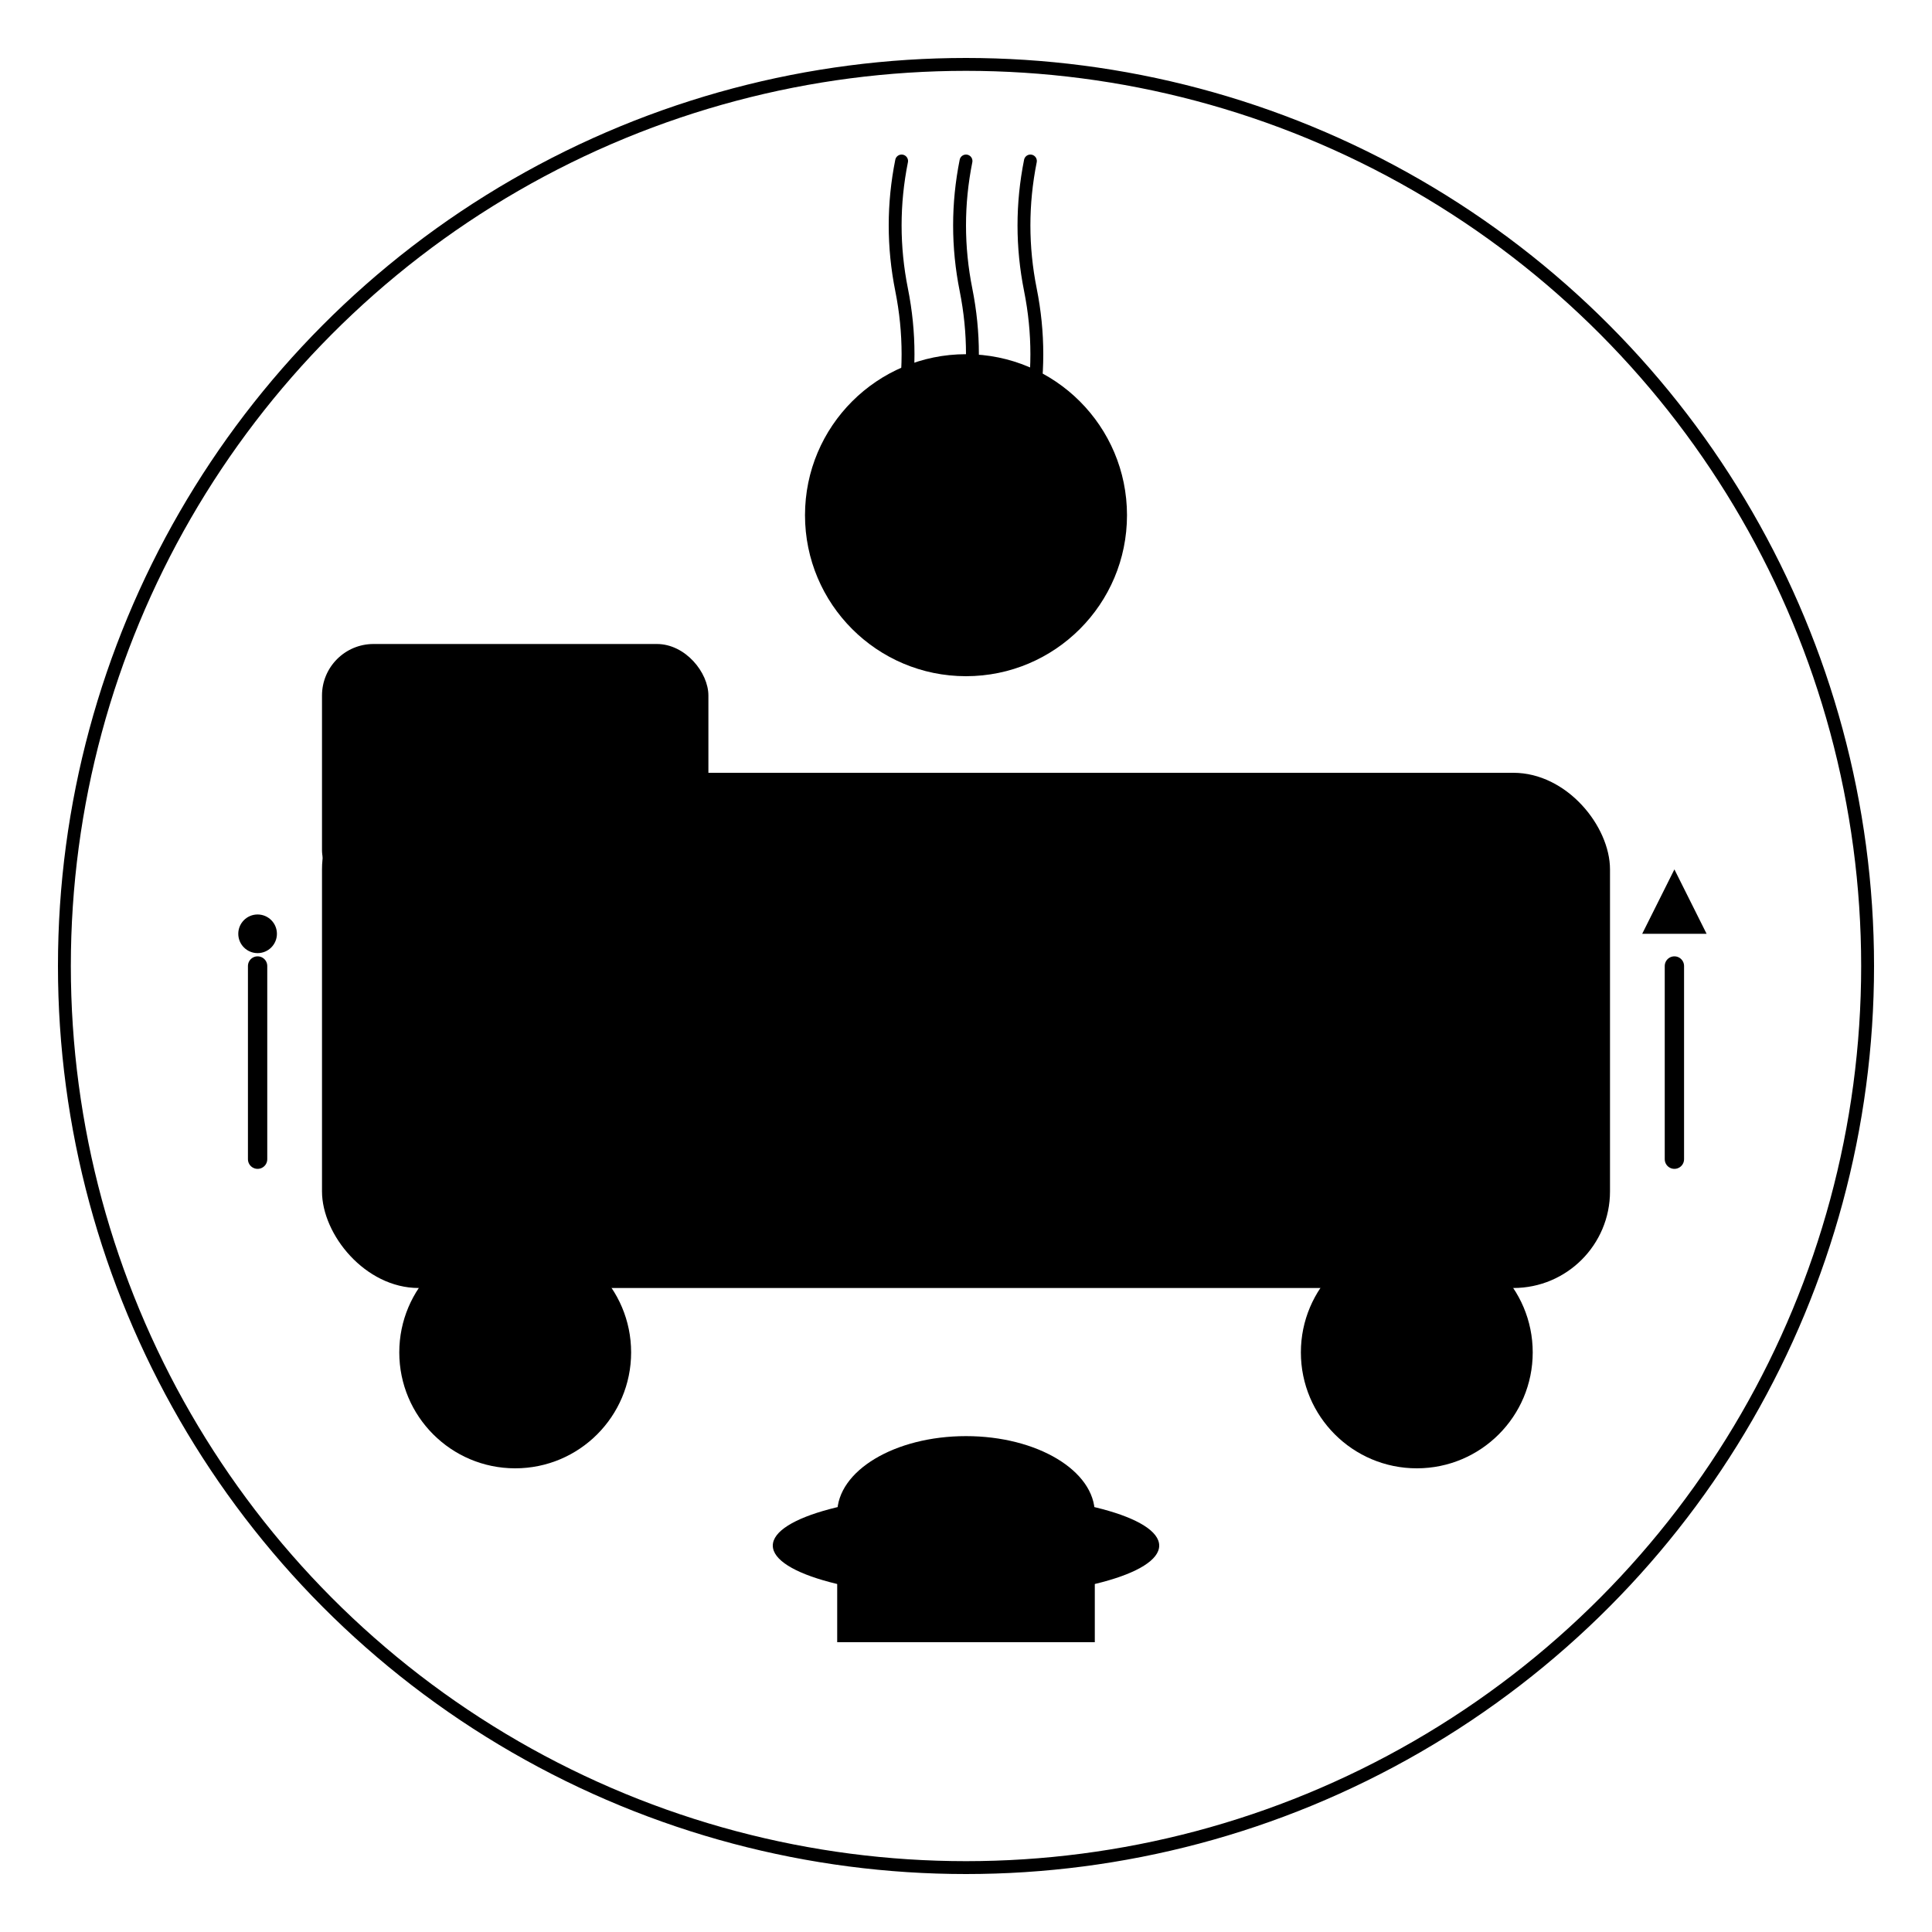
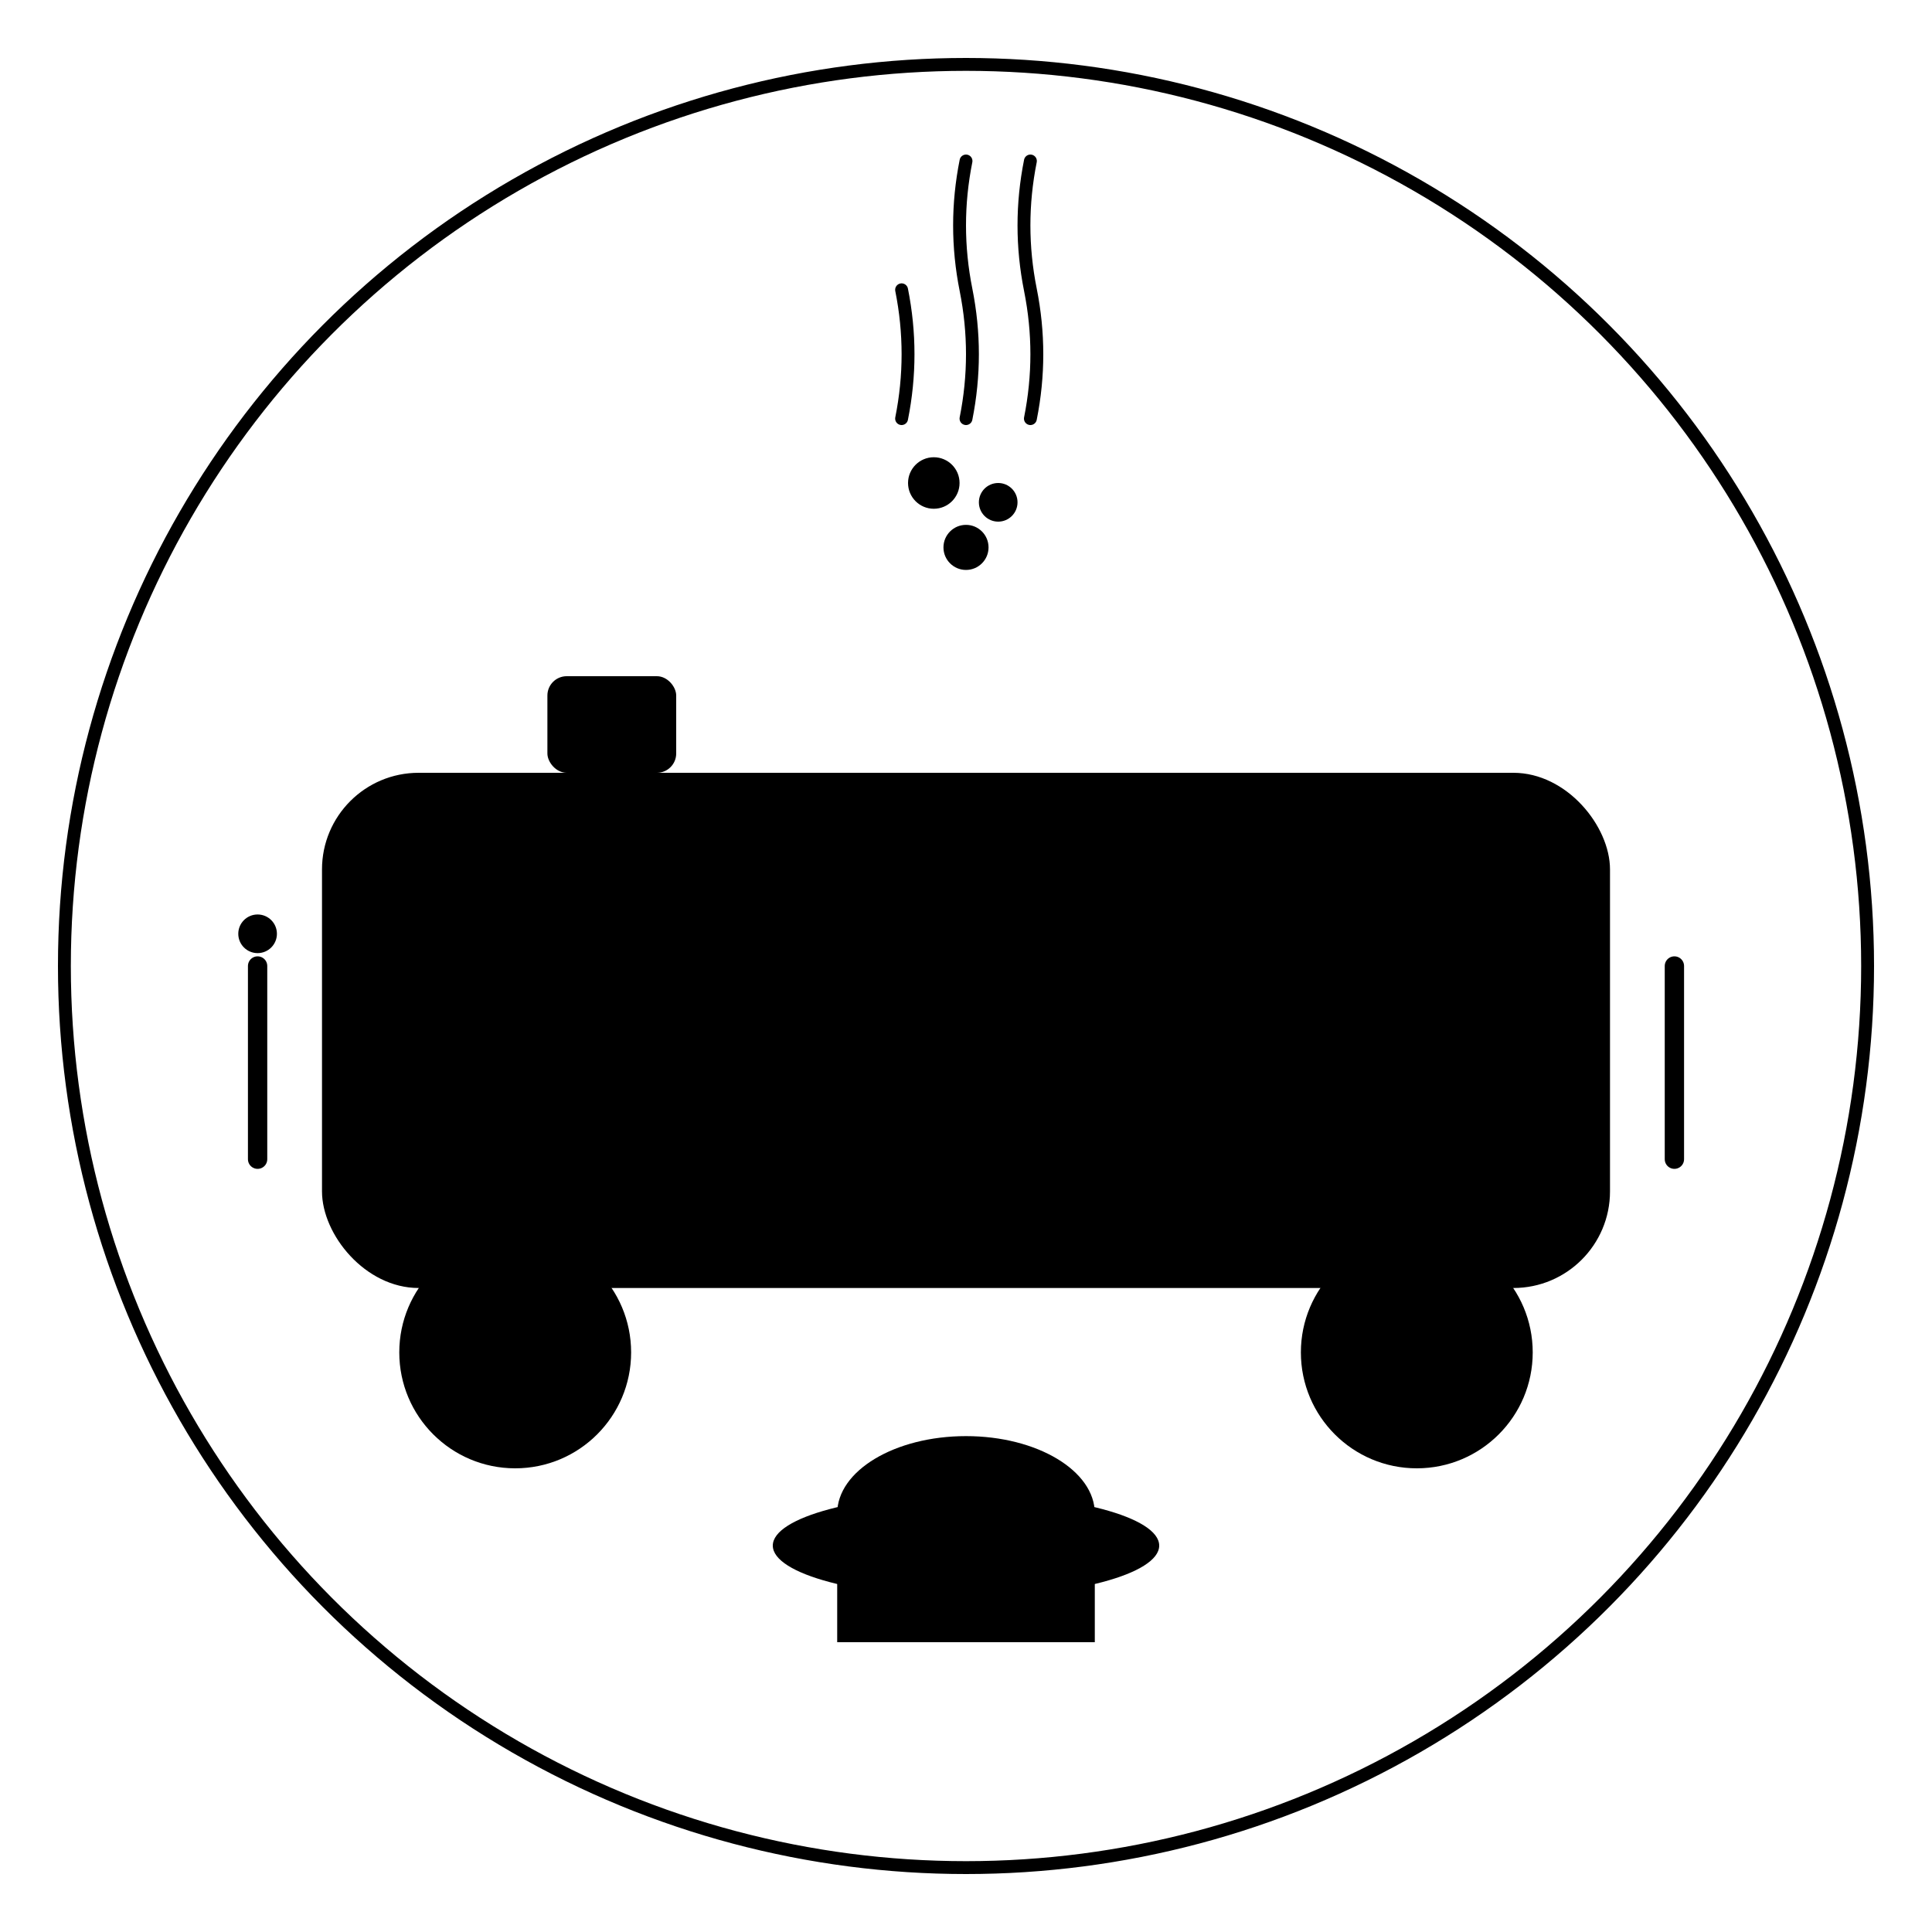
<svg xmlns="http://www.w3.org/2000/svg" viewBox="0 0 300 300">
  <defs>
    <linearGradient id="truckGrad" x1="0%" y1="0%" x2="100%" y2="100%">
      <stop offset="0%" style="stop-color:hsl(21, 56%, 74%);stop-opacity:1" />
      <stop offset="50%" style="stop-color:hsl(21, 56%, 49%);stop-opacity:1" />
      <stop offset="100%" style="stop-color:hsl(21, 56%, 34%);stop-opacity:1" />
    </linearGradient>
    <radialGradient id="plateGrad" cx="50%" cy="50%" r="50%">
      <stop offset="0%" style="stop-color:hsl(21, 56%, 74%);stop-opacity:1" />
      <stop offset="100%" style="stop-color:hsl(21, 56%, 49%);stop-opacity:1" />
    </radialGradient>
    <linearGradient id="steamGrad" x1="0%" y1="100%" x2="0%" y2="0%">
      <stop offset="0%" style="stop-color:hsl(21, 56%, 49%);stop-opacity:0.8" />
      <stop offset="100%" style="stop-color:hsl(21, 56%, 74%);stop-opacity:0.3" />
    </linearGradient>
  </defs>
  <circle cx="150" cy="150" r="140" fill="none" stroke="hsl(21, 56%, 74%)" stroke-width="2" opacity="0.3" />
  <rect x="50" y="120" width="200" height="80" rx="15" fill="url(#truckGrad)" />
-   <rect x="50" y="100" width="60" height="40" rx="8" fill="hsl(21, 56%, 34%)" />
-   <rect x="55" y="105" width="25" height="15" rx="3" fill="hsl(21, 56%, 74%)" opacity="0.7" />
  <rect x="85" y="105" width="20" height="15" rx="3" fill="hsl(21, 56%, 74%)" opacity="0.7" />
  <rect x="130" y="135" width="80" height="35" rx="5" fill="hsl(21, 56%, 74%)" />
  <rect x="135" y="140" width="70" height="25" rx="3" fill="hsl(21, 56%, 34%)" />
  <circle cx="80" cy="210" r="18" fill="hsl(21, 56%, 34%)" />
  <circle cx="80" cy="210" r="12" fill="hsl(21, 56%, 49%)" />
  <circle cx="220" cy="210" r="18" fill="hsl(21, 56%, 34%)" />
  <circle cx="220" cy="210" r="12" fill="hsl(21, 56%, 49%)" />
-   <circle cx="150" cy="80" r="25" fill="url(#plateGrad)" />
-   <circle cx="150" cy="80" r="20" fill="hsl(21, 56%, 49%)" />
  <circle cx="145" cy="75" r="4" fill="hsl(21, 56%, 34%)" />
  <circle cx="155" cy="78" r="3" fill="hsl(21, 56%, 34%)" />
  <circle cx="150" cy="85" r="3.5" fill="hsl(21, 56%, 34%)" />
-   <path d="M140 65 Q142 55 140 45 Q138 35 140 25" stroke="url(#steamGrad)" stroke-width="2" fill="none" stroke-linecap="round" />
+   <path d="M140 65 Q142 55 140 45 " stroke="url(#steamGrad)" stroke-width="2" fill="none" stroke-linecap="round" />
  <path d="M150 65 Q152 55 150 45 Q148 35 150 25" stroke="url(#steamGrad)" stroke-width="2" fill="none" stroke-linecap="round" />
  <path d="M160 65 Q162 55 160 45 Q158 35 160 25" stroke="url(#steamGrad)" stroke-width="2" fill="none" stroke-linecap="round" />
  <ellipse cx="150" cy="240" rx="30" ry="8" fill="hsl(21, 56%, 74%)" />
  <rect x="130" y="235" width="40" height="20" fill="hsl(21, 56%, 74%)" />
  <ellipse cx="150" cy="235" rx="20" ry="12" fill="hsl(21, 56%, 49%)" />
  <line x1="40" y1="150" x2="40" y2="180" stroke="hsl(21, 56%, 49%)" stroke-width="3" stroke-linecap="round" />
  <circle cx="40" cy="145" r="3" fill="hsl(21, 56%, 49%)" />
  <line x1="260" y1="150" x2="260" y2="180" stroke="hsl(21, 56%, 49%)" stroke-width="3" stroke-linecap="round" />
-   <path d="M255 145 L265 145 L260 135 Z" fill="hsl(21, 56%, 49%)" />
</svg>